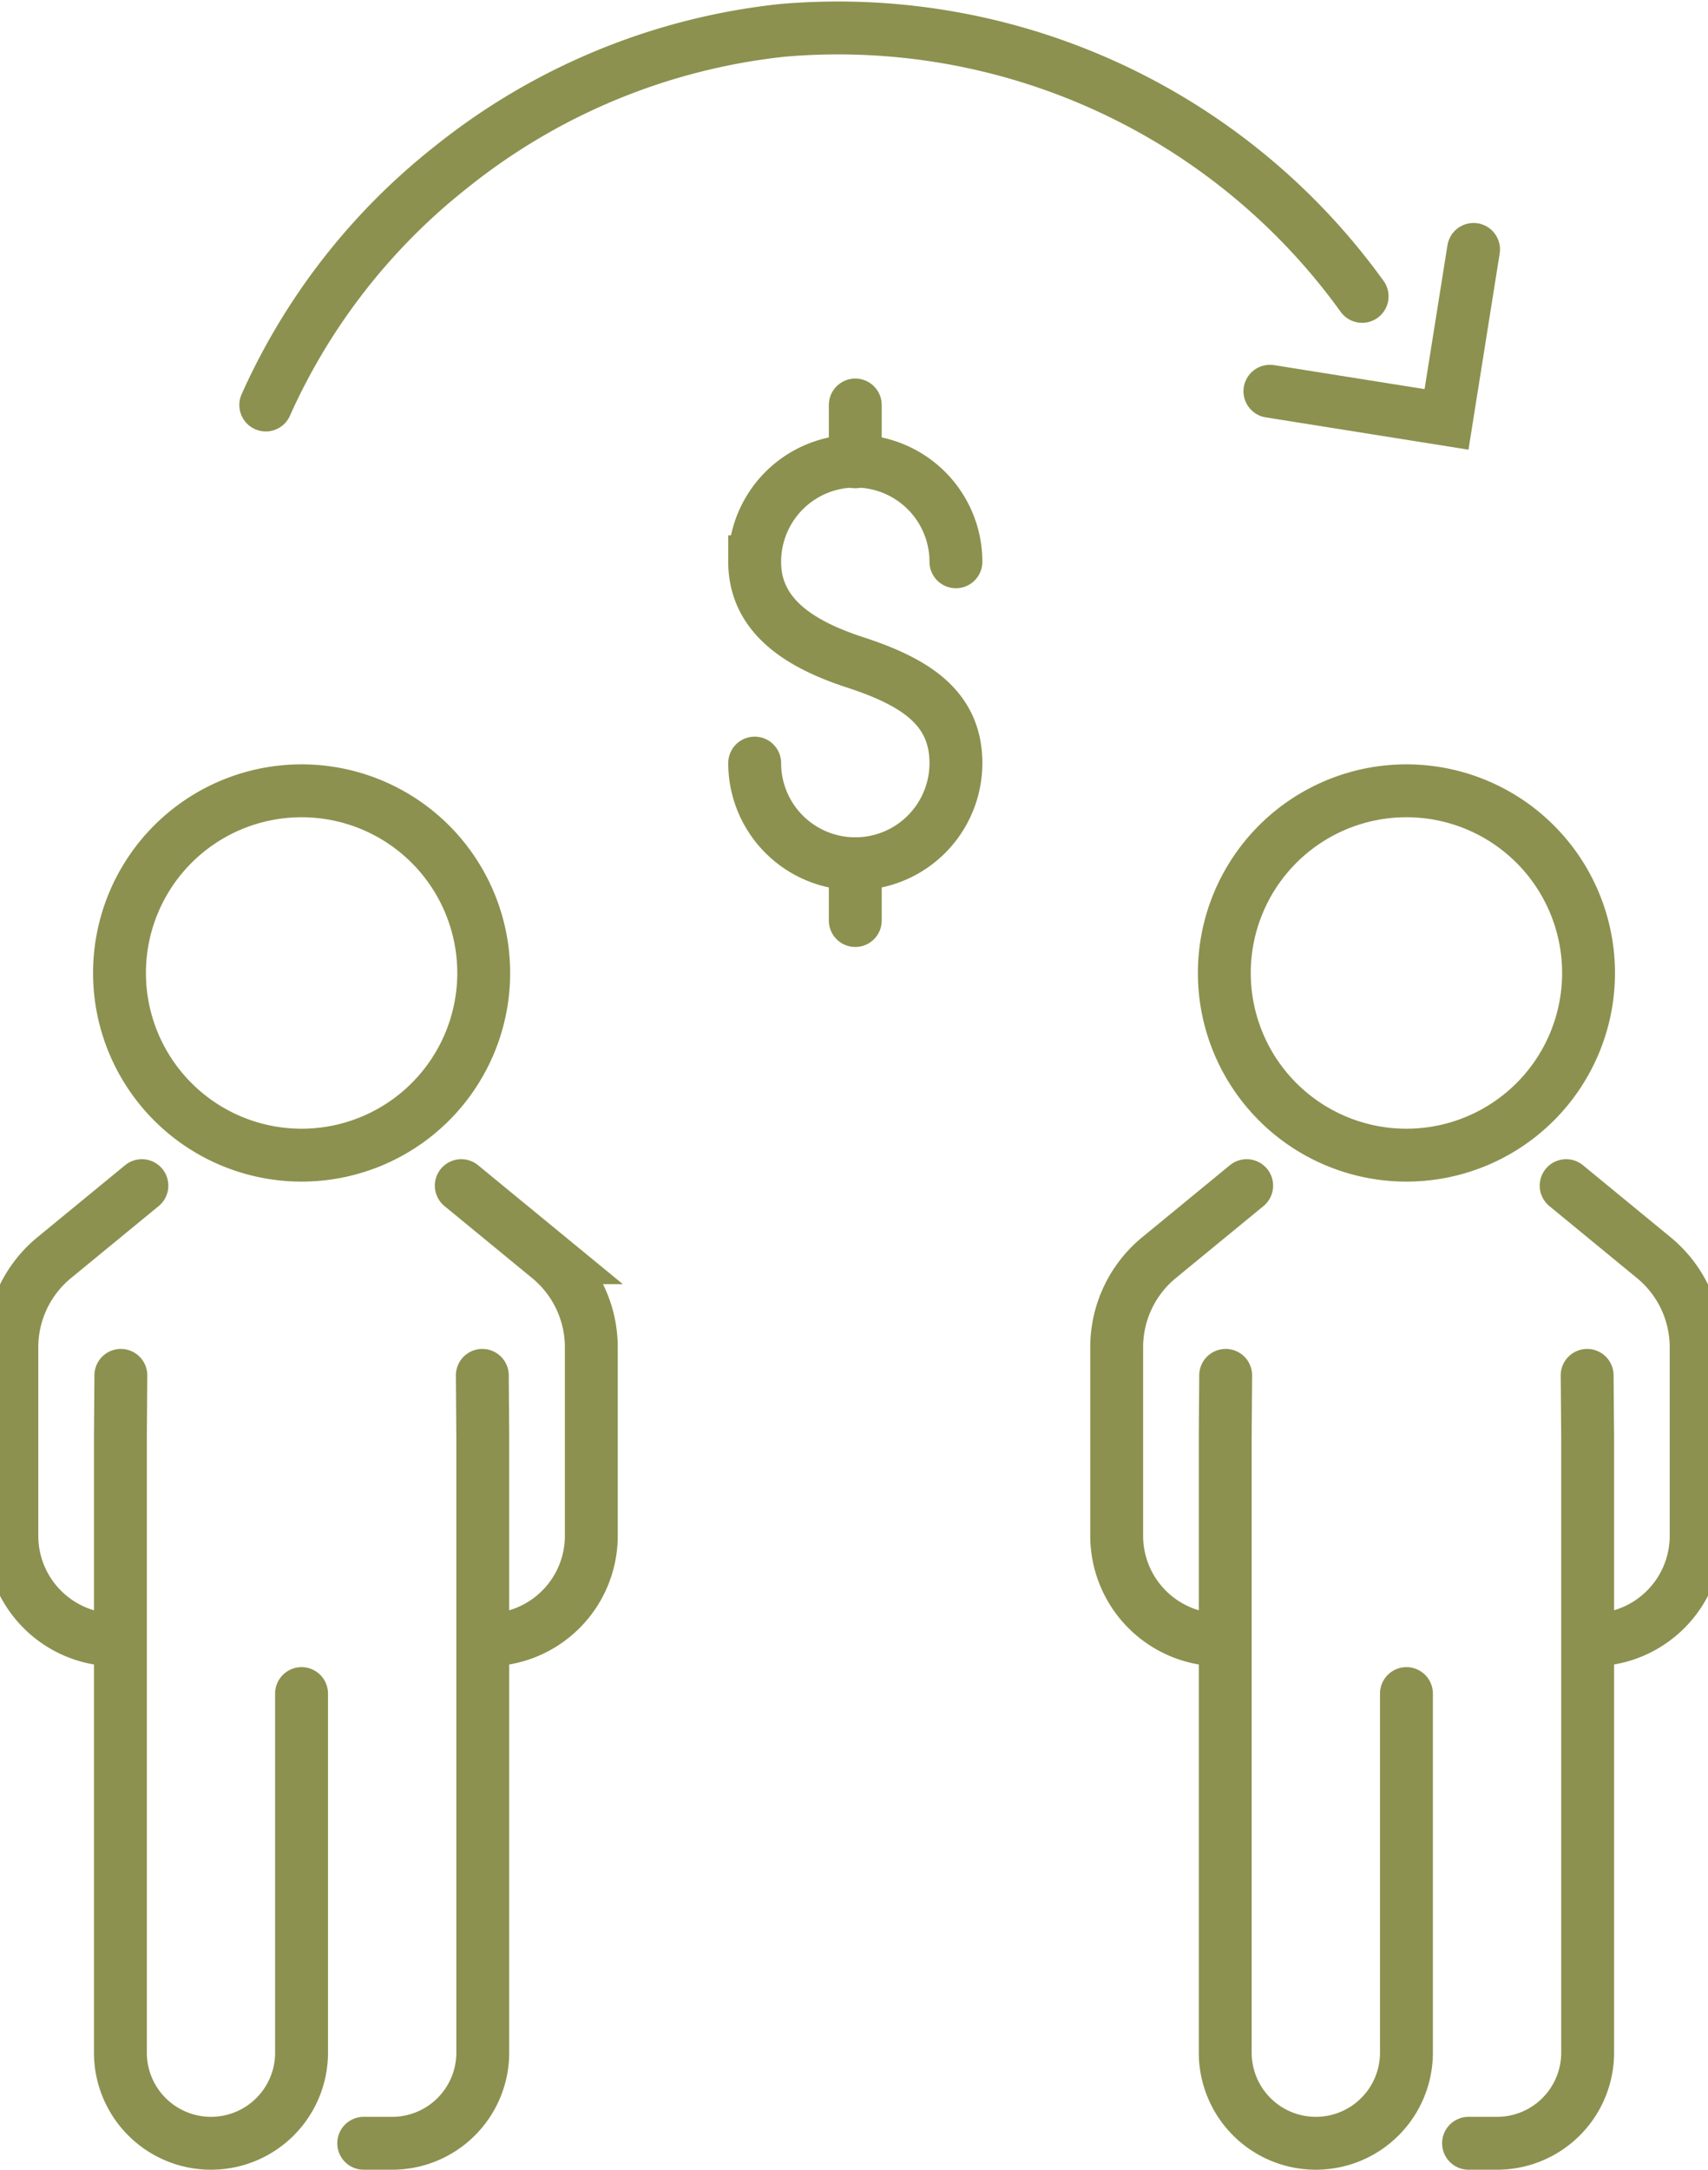
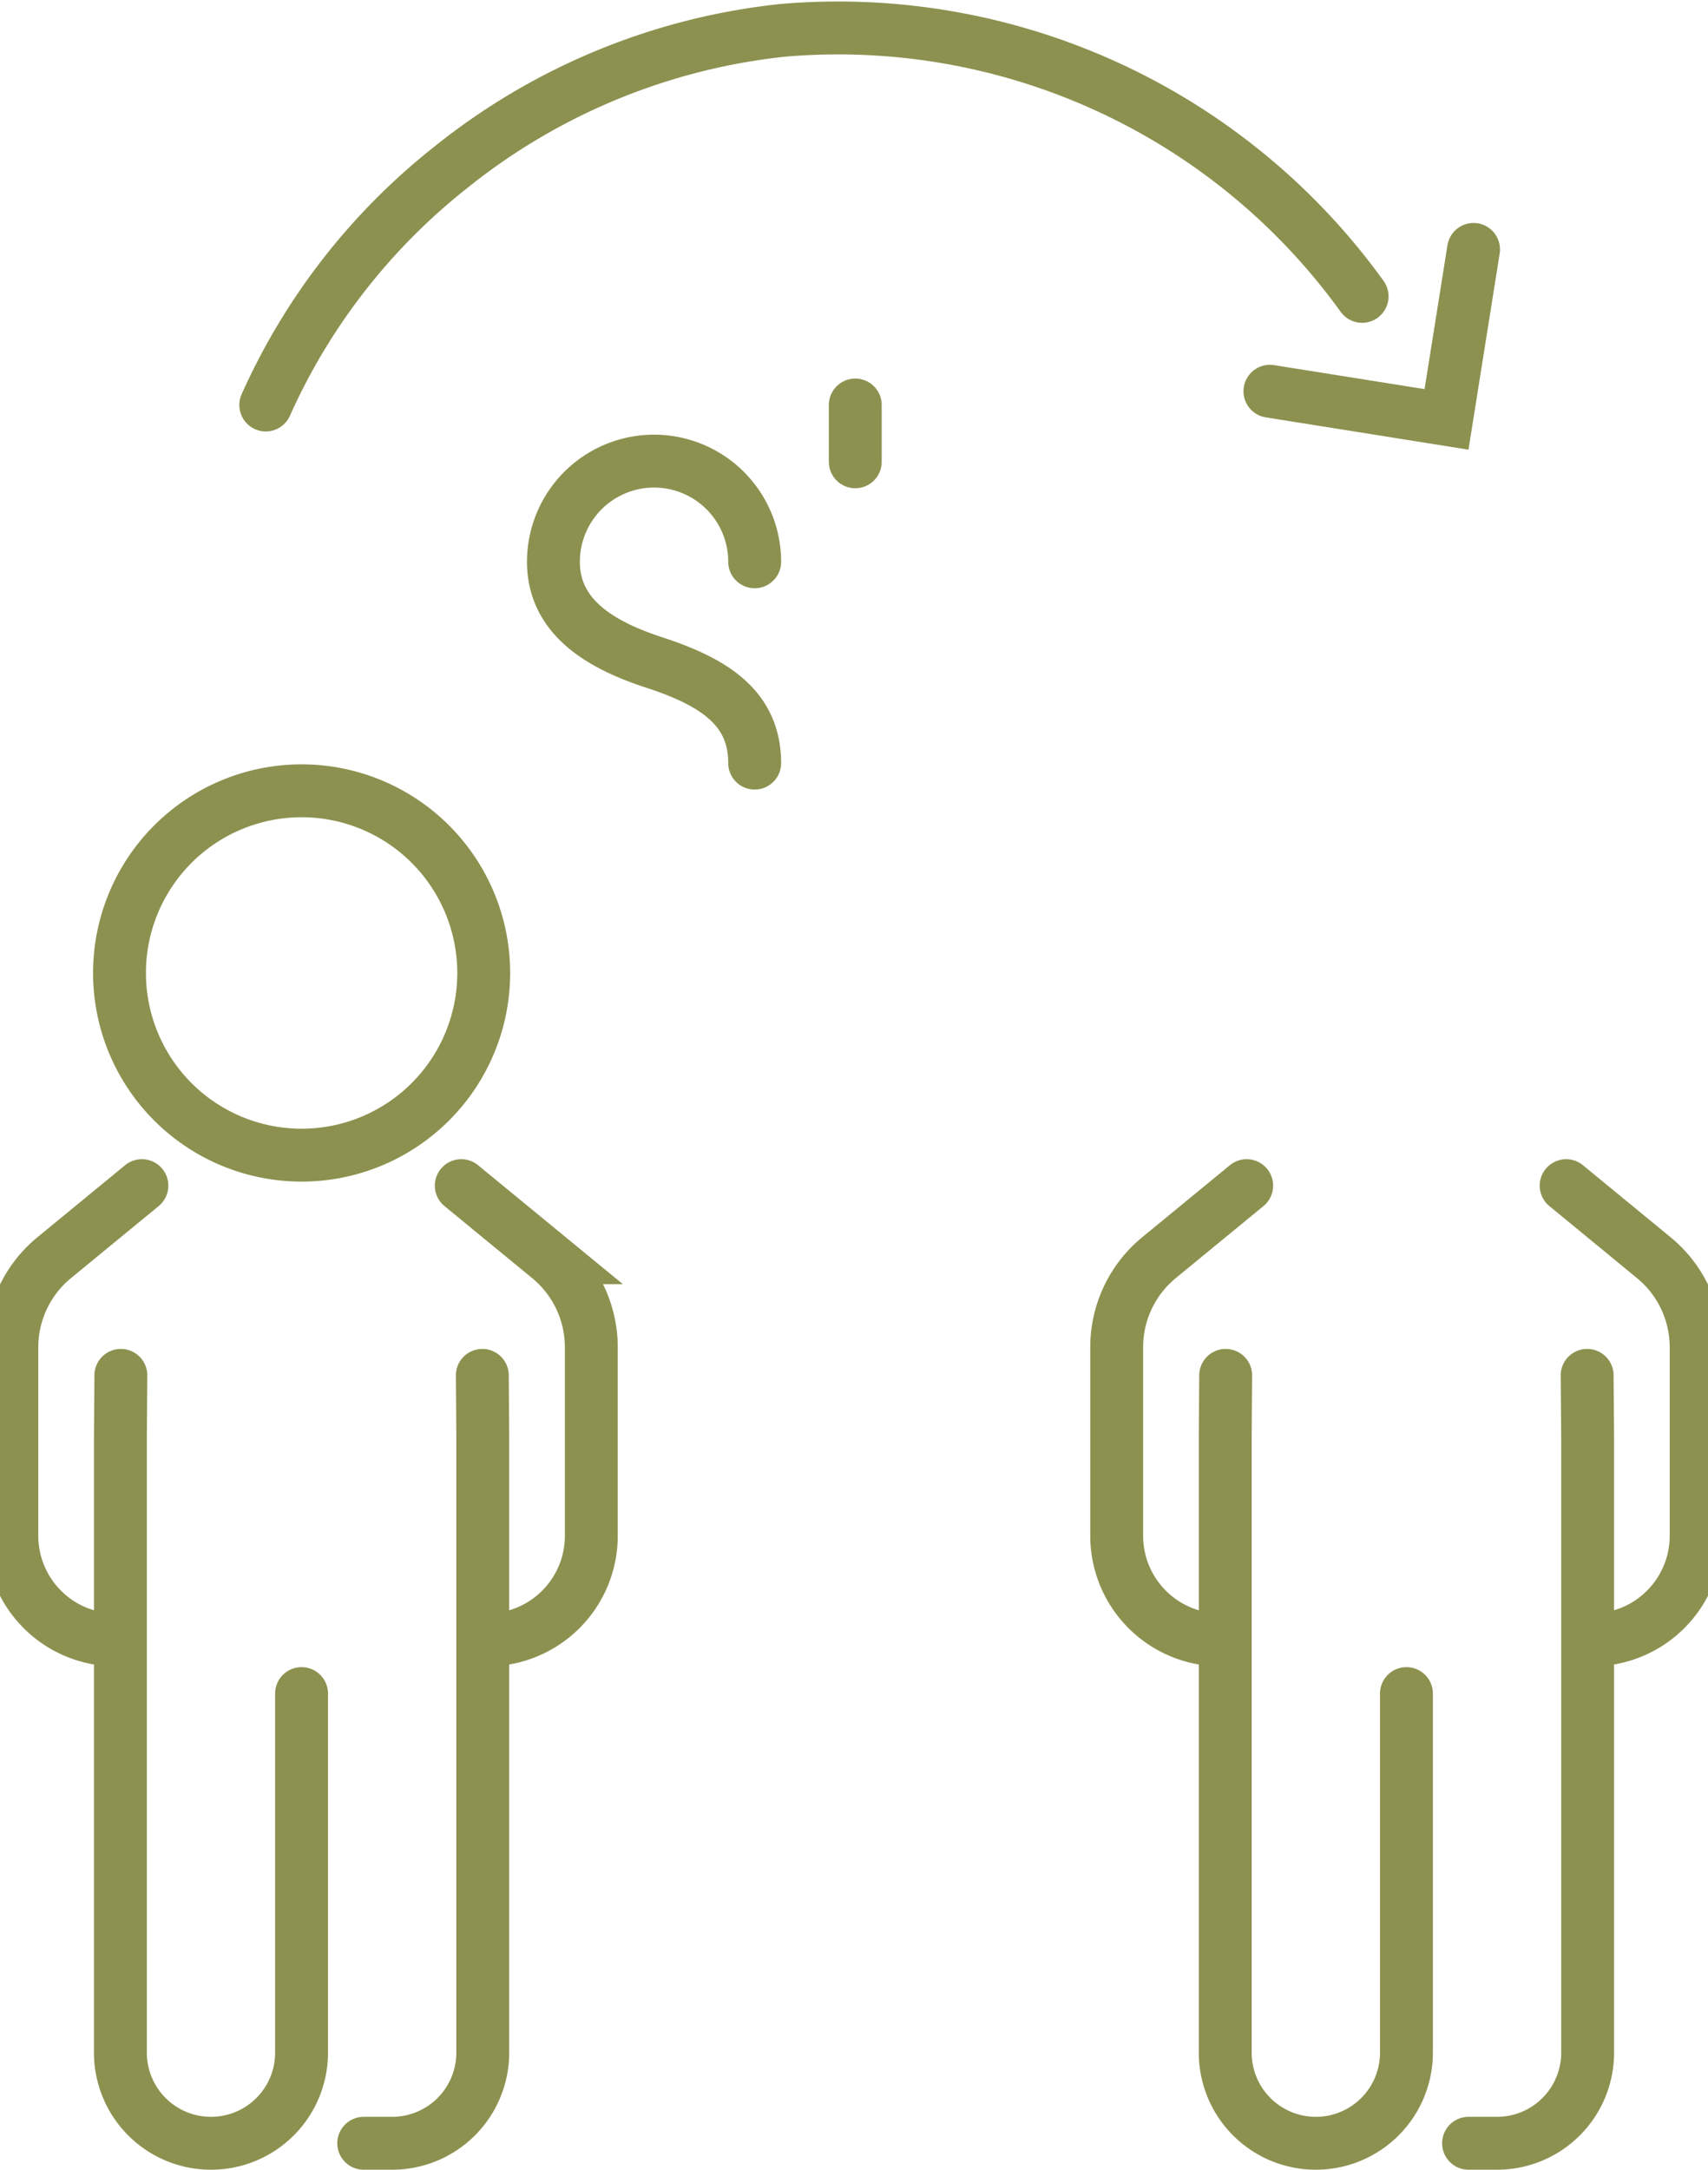
<svg xmlns="http://www.w3.org/2000/svg" preserveAspectRatio="xMidYMid slice" width="189px" height="240px" viewBox="0 0 34.761 43.4">
  <g id="Gruppe_13132" data-name="Gruppe 13132" transform="translate(-1079.962 -1940.706)">
    <g id="Gruppe_13111" data-name="Gruppe 13111">
      <g id="Gruppe_13110" data-name="Gruppe 13110">
        <g id="Gruppe_13109" data-name="Gruppe 13109">
-           <path id="Pfad_12653" data-name="Pfad 12653" d="M1095.355,1955.97a2.013,2.013,0,0,0,4.027,0c0-1.112-.826-1.626-2.014-2.014-1.057-.345-2.013-.9-2.013-2.013a2.013,2.013,0,1,1,4.027,0" fill="none" stroke="#8c914f" stroke-linecap="round" stroke-miterlimit="10" stroke-width="1.058" />
+           <path id="Pfad_12653" data-name="Pfad 12653" d="M1095.355,1955.97c0-1.112-.826-1.626-2.014-2.014-1.057-.345-2.013-.9-2.013-2.013a2.013,2.013,0,1,1,4.027,0" fill="none" stroke="#8c914f" stroke-linecap="round" stroke-miterlimit="10" stroke-width="1.058" />
          <line id="Linie_6079" data-name="Linie 6079" y2="1.136" transform="translate(1097.368 1948.807)" fill="none" stroke="#8c914f" stroke-linecap="round" stroke-miterlimit="10" stroke-width="1.058" />
-           <line id="Linie_6080" data-name="Linie 6080" y2="1.136" transform="translate(1097.368 1957.983)" fill="none" stroke="#8c914f" stroke-linecap="round" stroke-miterlimit="10" stroke-width="1.058" />
        </g>
      </g>
    </g>
    <g id="Gruppe_13124" data-name="Gruppe 13124">
      <g id="Gruppe_13117" data-name="Gruppe 13117">
        <g id="Gruppe_13116" data-name="Gruppe 13116">
          <g id="Gruppe_13115" data-name="Gruppe 13115">
            <g id="Gruppe_13114" data-name="Gruppe 13114">
              <g id="Gruppe_13113" data-name="Gruppe 13113">
                <g id="Gruppe_13112" data-name="Gruppe 13112">
                  <path id="Pfad_12654" data-name="Pfad 12654" d="M1089.484,1964.422l1.755,1.441a2.319,2.319,0,0,1,.847,1.792v3.771a2.082,2.082,0,0,1-2.082,2.082h0" fill="none" stroke="#8c914f" stroke-linecap="round" stroke-miterlimit="10" stroke-width="1.058" />
                  <path id="Pfad_12655" data-name="Pfad 12655" d="M1083.093,1964.422l-1.755,1.441a2.319,2.319,0,0,0-.847,1.792v3.771a2.082,2.082,0,0,0,2.082,2.082h0" fill="none" stroke="#8c914f" stroke-linecap="round" stroke-miterlimit="10" stroke-width="1.058" />
                  <path id="Pfad_12656" data-name="Pfad 12656" d="M1089.905,1968.217l.009,1.235v12.312a1.813,1.813,0,0,1-1.813,1.813h-.569" fill="none" stroke="#8c914f" stroke-linecap="round" stroke-miterlimit="10" stroke-width="1.058" />
                  <path id="Pfad_12657" data-name="Pfad 12657" d="M1082.672,1968.217l-.009,1.235v12.312a1.813,1.813,0,0,0,1.813,1.813h0a1.812,1.812,0,0,0,1.812-1.813v-7.182" fill="none" stroke="#8c914f" stroke-linecap="round" stroke-miterlimit="10" stroke-width="1.058" />
                  <path id="Pfad_12658" data-name="Pfad 12658" d="M1089.933,1960.168a3.644,3.644,0,1,1-3.645-3.644A3.644,3.644,0,0,1,1089.933,1960.168Z" fill="none" stroke="#8c914f" stroke-linecap="round" stroke-miterlimit="10" stroke-width="1.058" />
                </g>
              </g>
            </g>
          </g>
        </g>
      </g>
      <g id="Gruppe_13123" data-name="Gruppe 13123">
        <g id="Gruppe_13122" data-name="Gruppe 13122">
          <g id="Gruppe_13121" data-name="Gruppe 13121">
            <g id="Gruppe_13120" data-name="Gruppe 13120">
              <g id="Gruppe_13119" data-name="Gruppe 13119">
                <g id="Gruppe_13118" data-name="Gruppe 13118">
                  <path id="Pfad_12659" data-name="Pfad 12659" d="M1111.593,1964.422l1.754,1.441a2.319,2.319,0,0,1,.847,1.792v3.771a2.082,2.082,0,0,1-2.082,2.082h0" fill="none" stroke="#8c914f" stroke-linecap="round" stroke-miterlimit="10" stroke-width="1.058" />
                  <path id="Pfad_12660" data-name="Pfad 12660" d="M1105.2,1964.422l-1.755,1.441a2.318,2.318,0,0,0-.846,1.792v3.771a2.082,2.082,0,0,0,2.082,2.082h0" fill="none" stroke="#8c914f" stroke-linecap="round" stroke-miterlimit="10" stroke-width="1.058" />
                  <path id="Pfad_12661" data-name="Pfad 12661" d="M1112.013,1968.217l.01,1.235v12.312a1.813,1.813,0,0,1-1.813,1.813h-.57" fill="none" stroke="#8c914f" stroke-linecap="round" stroke-miterlimit="10" stroke-width="1.058" />
                  <path id="Pfad_12662" data-name="Pfad 12662" d="M1104.78,1968.217l-.009,1.235v12.312a1.813,1.813,0,0,0,1.813,1.813h0a1.813,1.813,0,0,0,1.813-1.813v-7.182" fill="none" stroke="#8c914f" stroke-linecap="round" stroke-miterlimit="10" stroke-width="1.058" />
-                   <path id="Pfad_12663" data-name="Pfad 12663" d="M1112.041,1960.168a3.644,3.644,0,1,1-3.644-3.644A3.644,3.644,0,0,1,1112.041,1960.168Z" fill="none" stroke="#8c914f" stroke-linecap="round" stroke-miterlimit="10" stroke-width="1.058" />
                </g>
              </g>
            </g>
          </g>
        </g>
      </g>
    </g>
    <g id="Gruppe_13131" data-name="Gruppe 13131">
      <g id="Gruppe_13130" data-name="Gruppe 13130">
        <g id="Gruppe_13129" data-name="Gruppe 13129">
          <g id="Gruppe_13128" data-name="Gruppe 13128">
            <g id="Gruppe_13127" data-name="Gruppe 13127">
              <g id="Gruppe_13126" data-name="Gruppe 13126">
                <g id="Gruppe_13125" data-name="Gruppe 13125">
                  <path id="Pfad_12664" data-name="Pfad 12664" d="M1085.572,1948.807a12.618,12.618,0,0,1,3.7-4.752,12.751,12.751,0,0,1,6.632-2.741,12.924,12.924,0,0,1,11.606,5.32" fill="none" stroke="#8c914f" stroke-linecap="round" stroke-miterlimit="10" stroke-width="1.058" />
                  <path id="Pfad_12665" data-name="Pfad 12665" d="M1105.665,1948.532l3.534.563.541-3.4" fill="none" stroke="#8c914f" stroke-linecap="round" stroke-miterlimit="10" stroke-width="1.058" />
                </g>
              </g>
            </g>
          </g>
        </g>
      </g>
    </g>
  </g>
</svg>